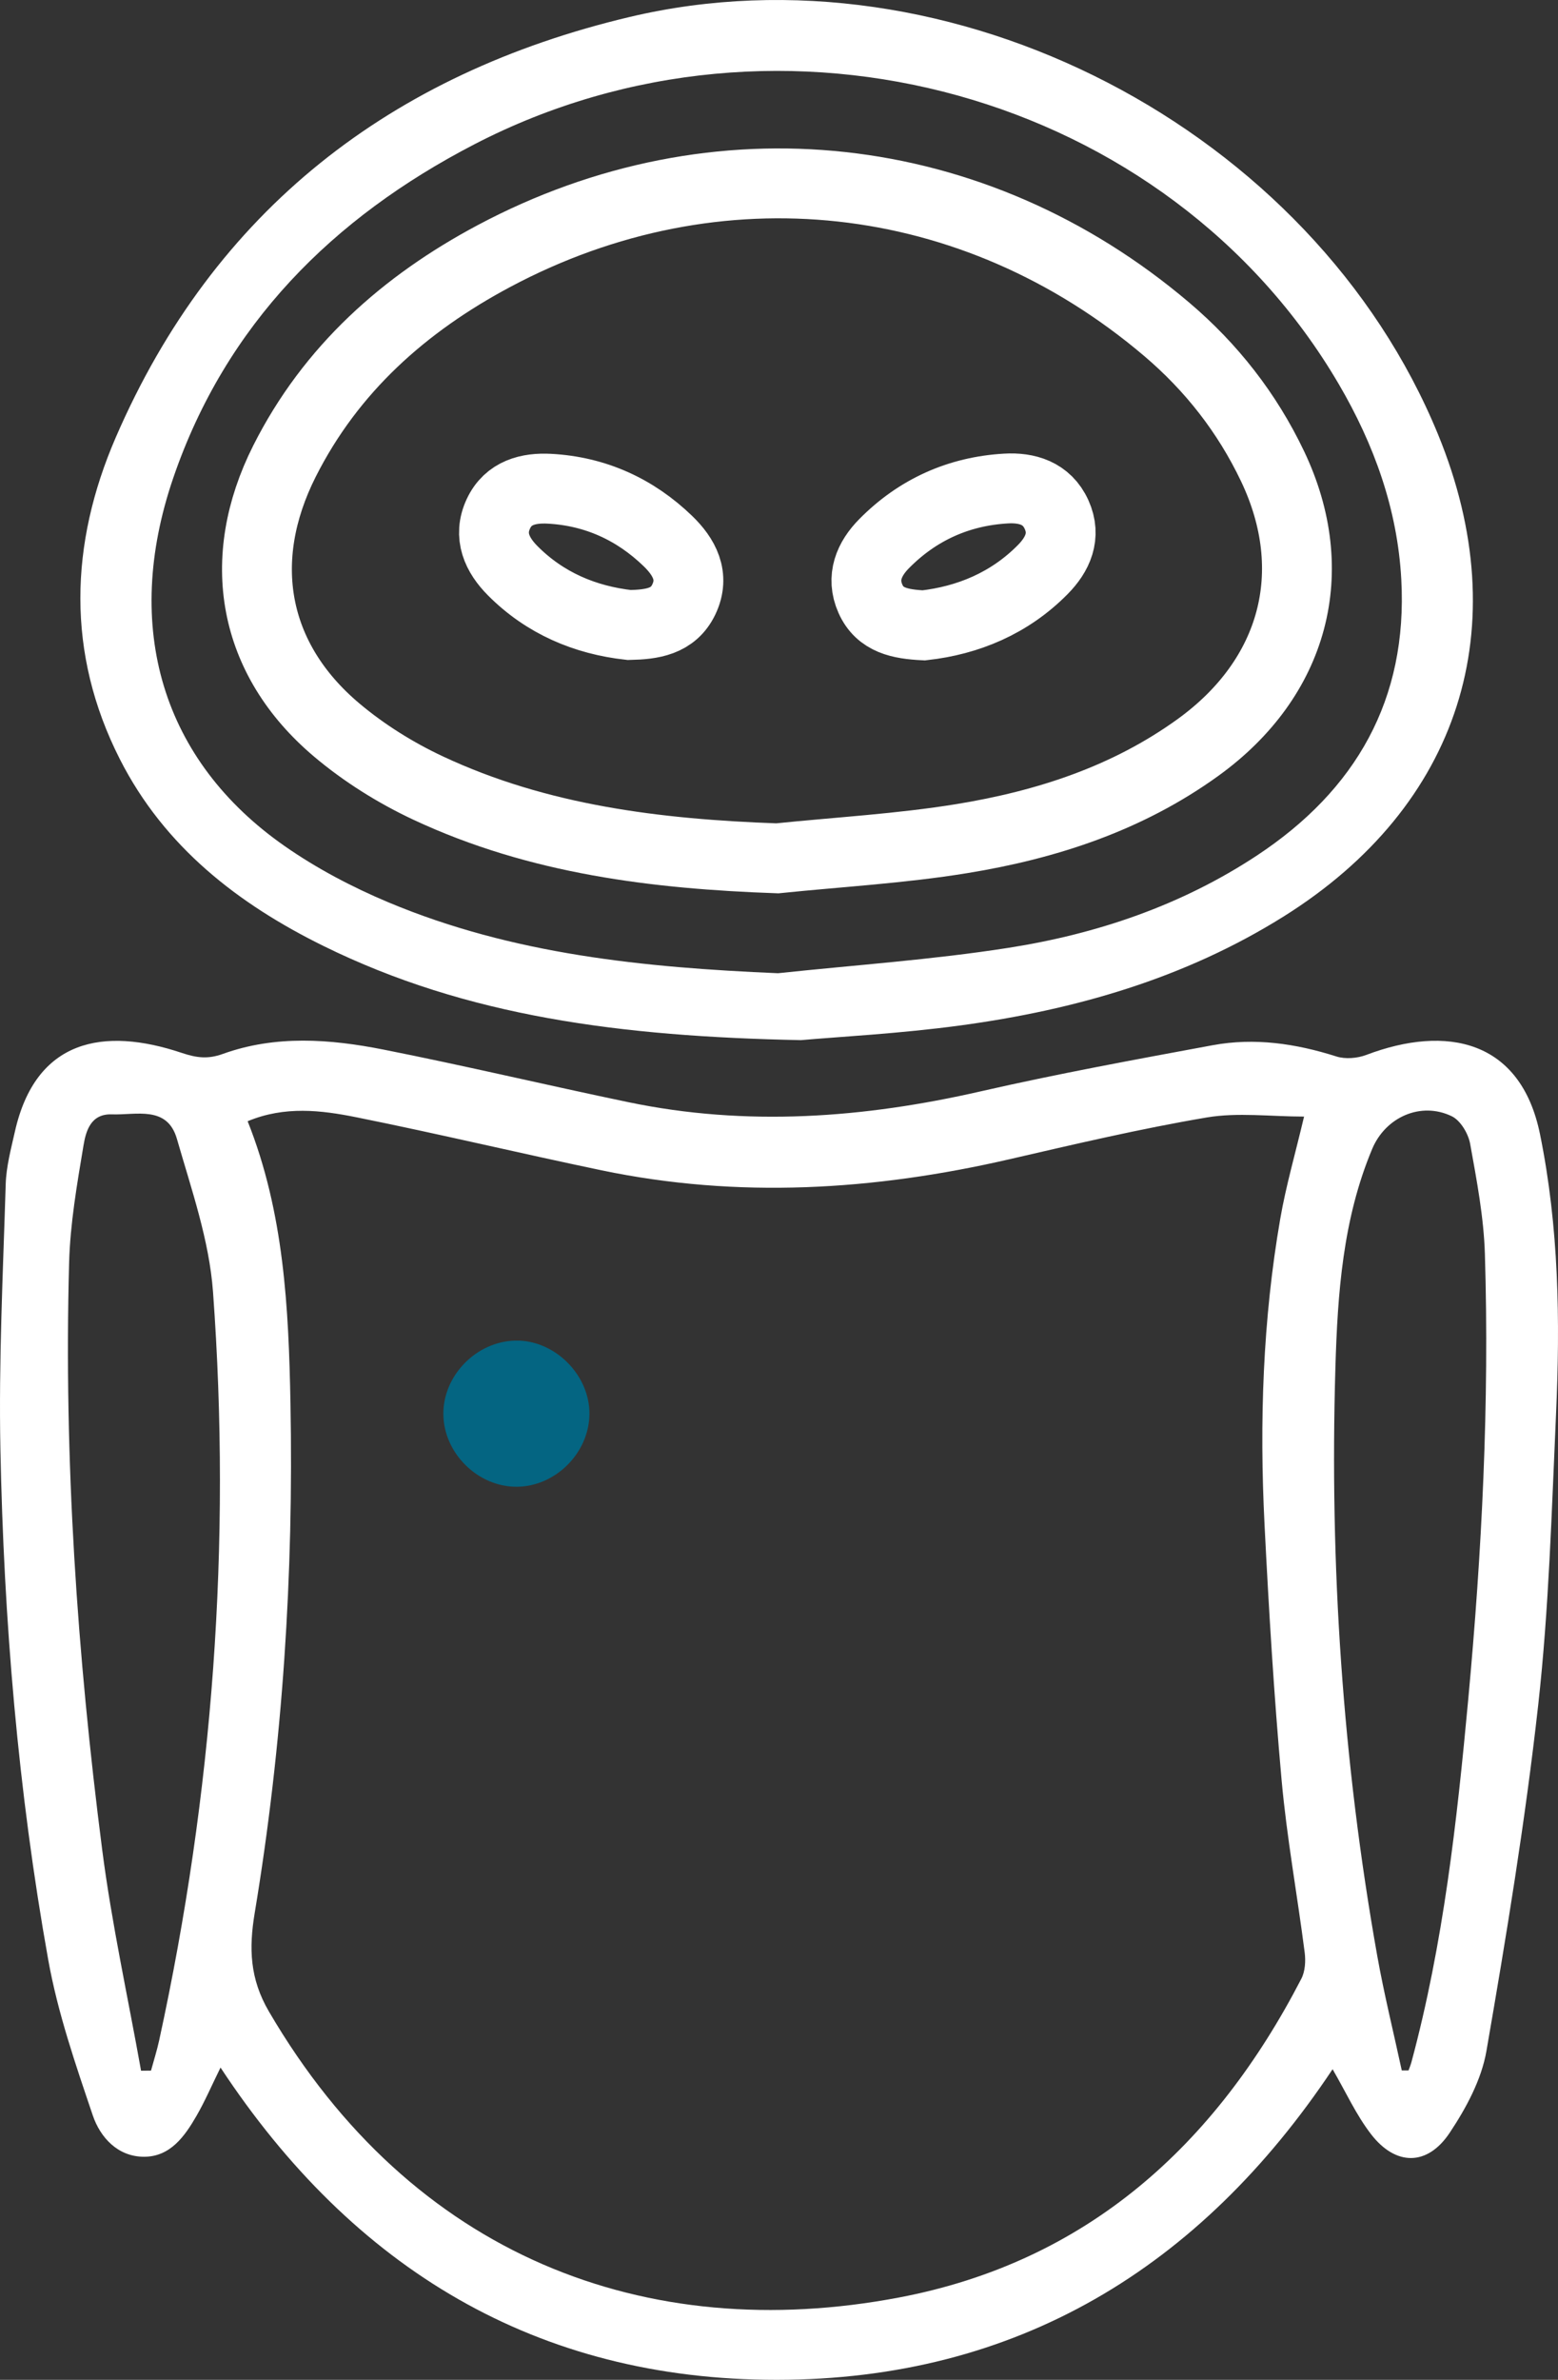
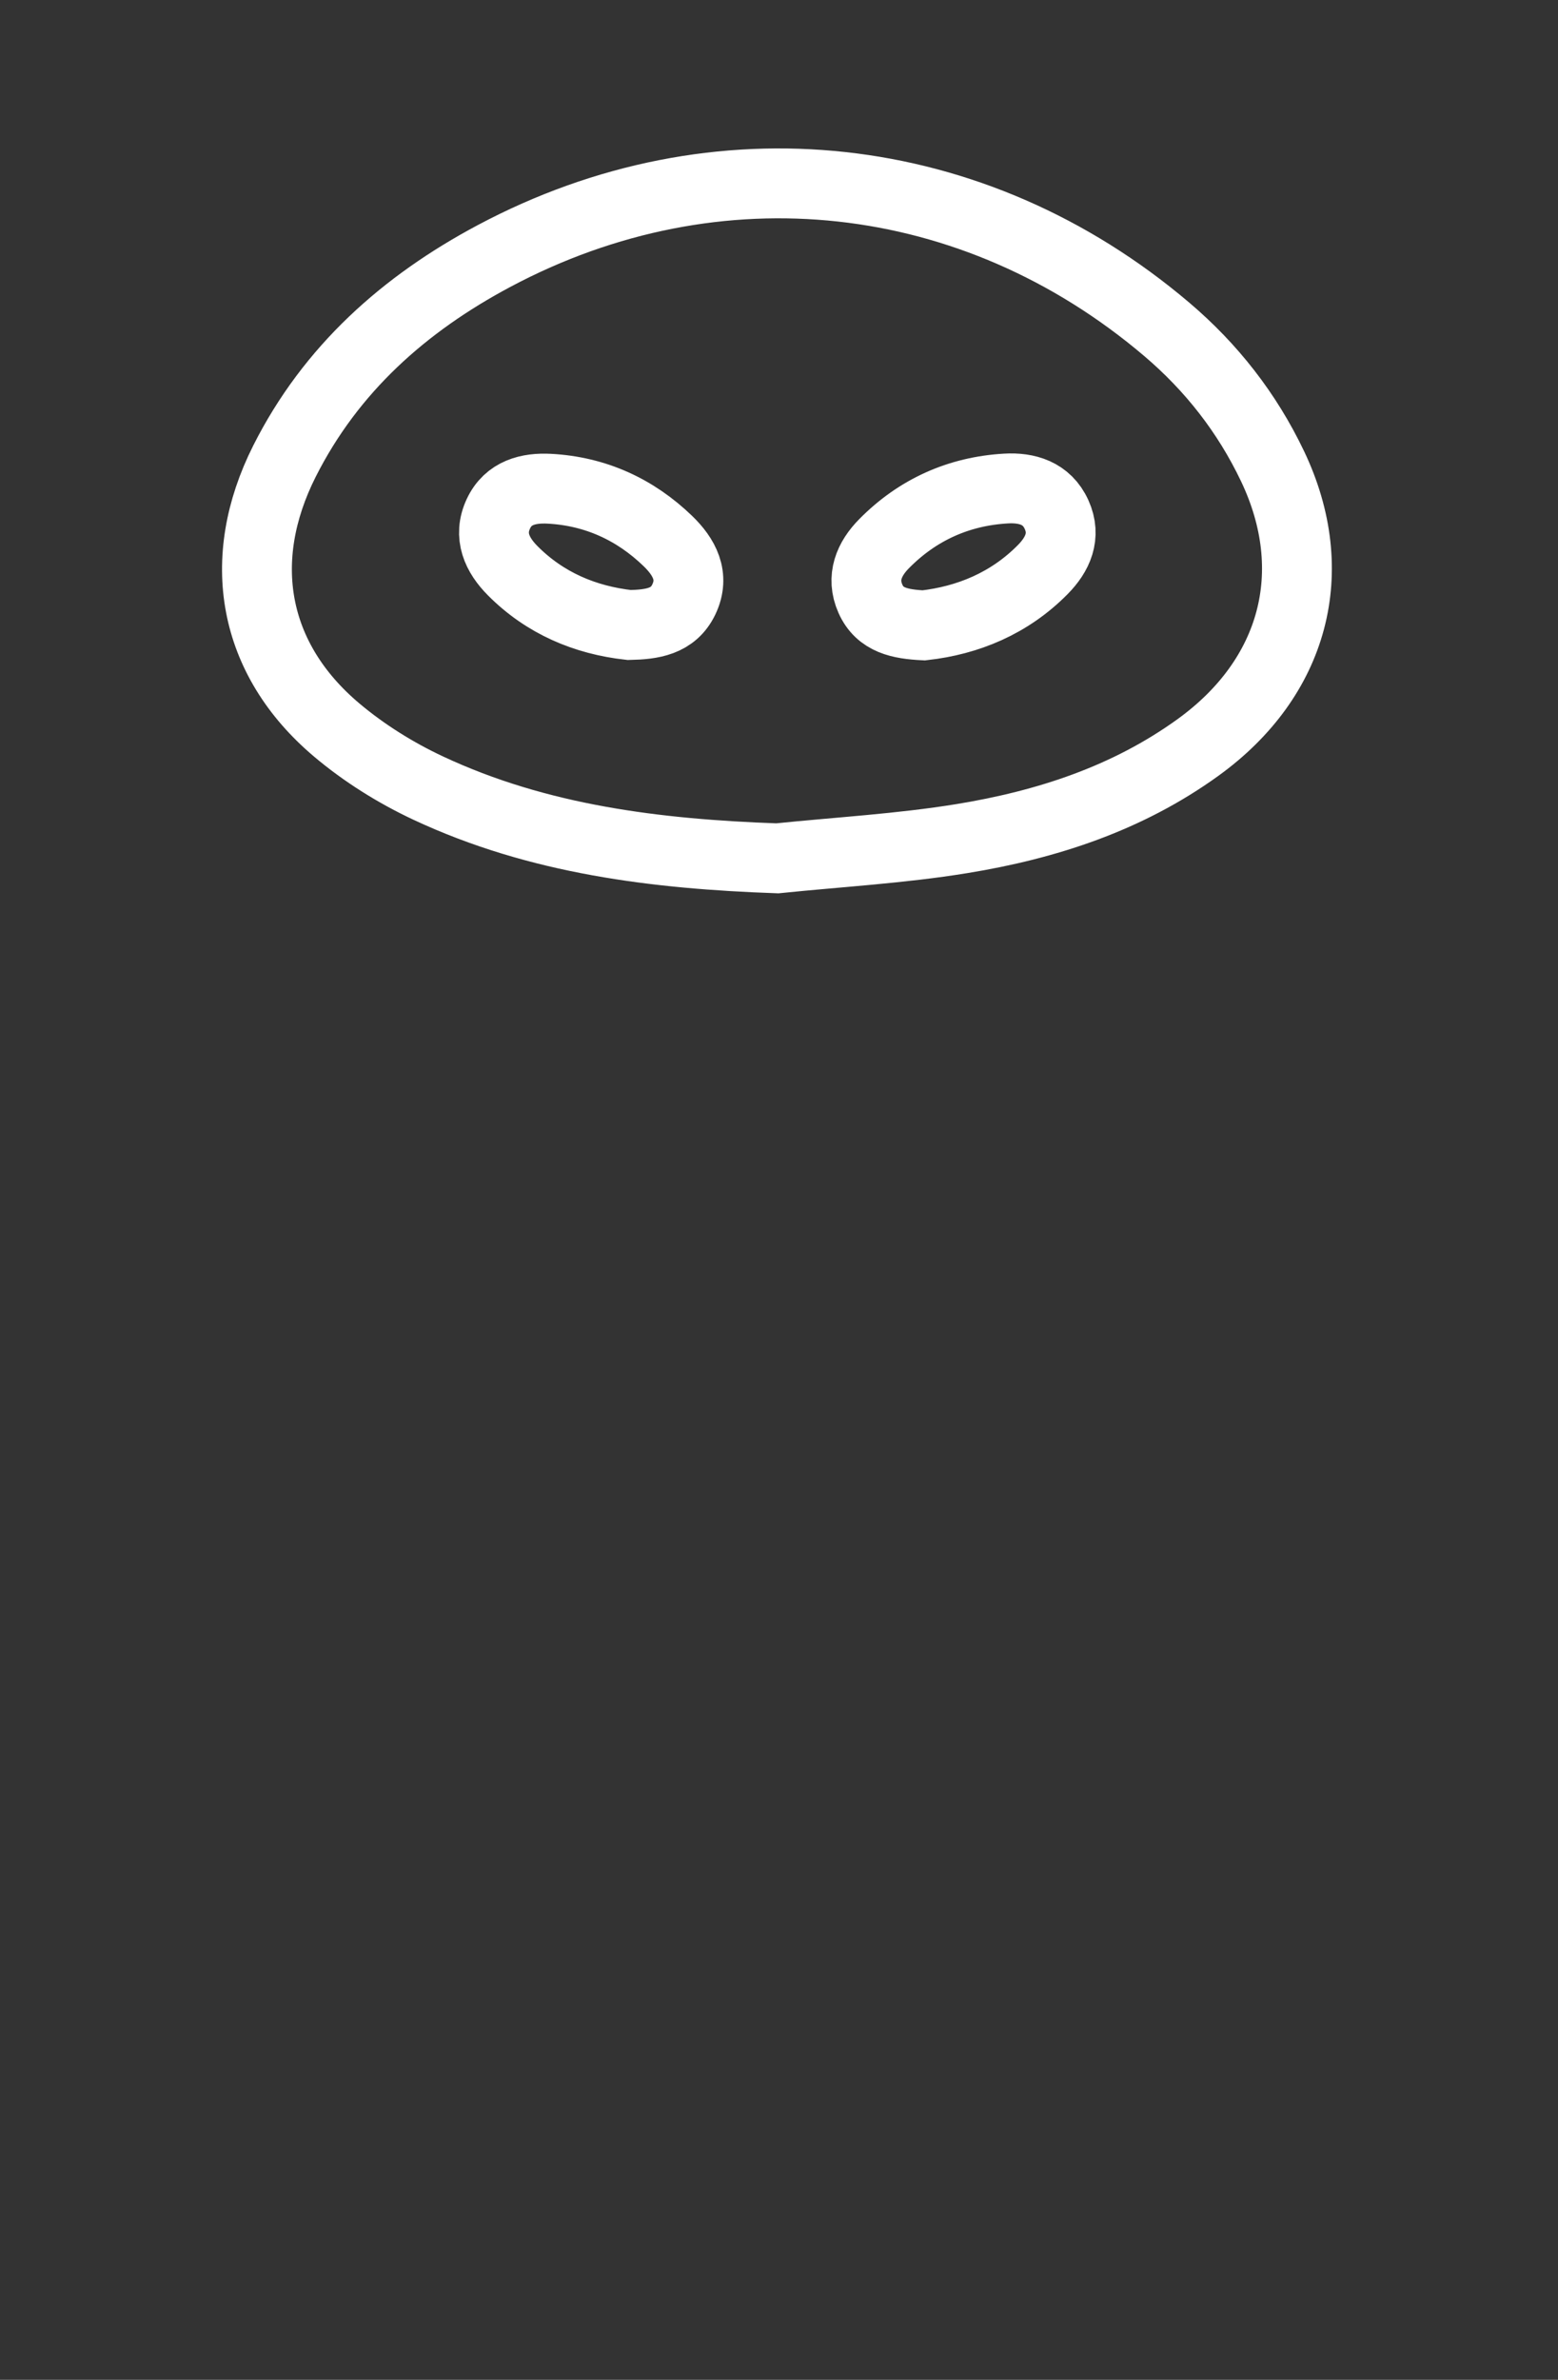
<svg xmlns="http://www.w3.org/2000/svg" version="1.1" id="Layer_1" x="0px" y="0px" width="327.506px" height="500px" viewBox="0 -11.732 327.506 500" enable-background="new 0 -11.732 327.506 500" xml:space="preserve">
  <rect x="0" y="-11.732" width="327.506" height="500" fill="#333333" stroke="none" />
  <g>
-     <path fill="#FFFFFF" d="M280.123,423.01c-27.832,41.76-66.385,65.235-116.831,65.259c-50.448,0.024-89.055-23.311-116.936-65.608   c-1.851,3.758-3.262,7.045-5.035,10.123c-2.488,4.318-5.515,8.605-11.016,8.618c-5.525,0.013-9.227-4.04-10.802-8.694   c-3.629-10.723-7.371-21.56-9.359-32.658c-6.352-35.473-9.349-71.349-10.06-107.355c-0.366-18.532,0.553-37.093,1.116-55.635   c0.112-3.694,1.11-7.388,1.928-11.031c4.372-19.46,18.679-22.043,35.058-16.553c3.178,1.065,5.532,1.345,8.648,0.222   c11.098-3.998,22.523-3.14,33.763-0.916c17.218,3.407,34.304,7.476,51.49,11.053c24.85,5.173,49.471,3.346,74.065-2.274   c16.15-3.69,32.466-6.68,48.762-9.694c8.809-1.629,17.475-0.349,26.009,2.364c1.892,0.601,4.403,0.388,6.296-0.329   c16.839-6.378,32.46-3.199,36.507,16.674c3.967,19.478,4.255,39.159,3.363,58.873c-0.92,20.338-1.486,40.748-3.735,60.956   c-2.714,24.372-6.707,48.622-10.896,72.795c-1.043,6.02-4.277,12.001-7.732,17.181c-4.686,7.026-11.348,6.978-16.519,0.282   C285.075,432.608,282.913,427.806,280.123,423.01z M52.058,223.837c7.657,19.209,8.619,39.278,8.999,59.243   c0.683,35.885-1.627,71.651-7.515,107.096c-1.235,7.435-1.049,13.805,2.995,20.723c30.078,51.456,79.337,70.138,132.421,60.079   c39.463-7.478,66.483-31.94,84.595-66.976c0.807-1.56,0.933-3.729,0.702-5.528c-1.554-12.101-3.763-24.137-4.857-36.275   c-1.608-17.839-2.68-35.735-3.582-53.627c-1.085-21.525-0.374-43.014,3.315-64.297c1.181-6.813,3.123-13.494,4.996-21.414   c-7.04,0-13.931-0.919-20.478,0.19c-13.931,2.358-27.721,5.61-41.502,8.784c-28.439,6.55-56.991,8.307-85.729,2.309   c-17.187-3.587-34.271-7.671-51.481-11.133C67.513,221.518,59.864,220.588,52.058,223.837z M294.664,423.262   c0.476,0.001,0.952,0.002,1.427,0.003c0.205-0.585,0.448-1.16,0.609-1.757c6.714-24.919,9.544-50.433,11.923-76.044   c2.898-31.184,4.471-62.413,3.516-93.718c-0.236-7.75-1.716-15.495-3.099-23.157c-0.387-2.144-2.022-4.904-3.855-5.793   c-6.499-3.152-13.931,0.178-16.73,6.843c-6.178,14.713-7.281,30.353-7.742,45.956c-1.226,41.459,1.51,82.687,8.79,123.555   C290.945,407.238,292.93,415.228,294.664,423.262z M29.652,423.325c0.697-0.007,1.394-0.014,2.091-0.021   c0.577-2.121,1.25-4.222,1.718-6.367c11.311-51.885,15.189-104.364,11.314-157.283c-0.793-10.832-4.543-21.522-7.58-32.091   c-2.036-7.085-8.54-4.987-13.691-5.167c-4.443-0.155-5.449,3.526-5.953,6.542c-1.362,8.16-2.799,16.4-3.023,24.641   c-1.122,41.281,1.691,82.39,6.952,123.306C23.483,392.457,26.887,407.85,29.652,423.325z" />
-     <path fill="#FFFFFF" d="M168.365,206.801c-37.934-0.761-70.234-4.966-100.283-19.743c-18.058-8.881-33.532-20.887-42.875-39.263   C13.87,125.499,14.675,102.5,24.312,80.22c20.695-47.846,57.94-76.509,108.03-88.383c67.669-16.041,143.64,23.55,169.967,87.749   c16.591,40.459,4.571,78.033-32.468,101.229c-20.811,13.033-43.881,19.64-67.945,22.898   C189.162,205.437,176.286,206.096,168.365,206.801z M163.542,192.744c16.158-1.725,32.414-2.826,48.449-5.337   c18.601-2.913,36.334-8.91,52.229-19.4c20.795-13.725,31.727-32.786,30.343-58.027c-0.807-14.721-5.7-28.303-13.129-40.991   C245.654,7.884,164.239-14.837,99.681,18.607C69.985,33.991,47.478,56.421,36.434,88.64c-10.813,31.542-2.261,59.488,23.415,77.397   c6.749,4.708,14.221,8.634,21.822,11.821C107.792,188.81,135.408,191.546,163.542,192.744z" />
-     <path fill="#046582" d="M93.198,285.395c-0.066-8.13,6.919-15.276,15.119-15.467c8.245-0.193,15.686,7.198,15.587,15.483   c-0.098,8.181-7.21,15.229-15.362,15.223C100.393,300.627,93.265,293.548,93.198,285.395z" />
    <path fill="none" stroke="#FFFFFF" stroke-width="14.681" stroke-miterlimit="10" d="M163.386,168.604   c-25.391-0.897-50.194-3.911-73.367-14.756c-6.853-3.207-13.512-7.368-19.286-12.245c-17.656-14.91-21.372-35.725-10.935-56.436   c9.772-19.391,25.243-33.085,44.012-43.089c46.853-24.974,100.947-18.981,141.413,15.351c9.433,8.003,16.937,17.586,22.277,28.792   c10.545,22.13,4.588,44.454-15.666,59.087c-14.879,10.749-31.867,16.258-49.654,19.155   C189.364,166.55,176.325,167.273,163.386,168.604z M132.265,119.582c4.82-0.106,9.247-0.708,11.479-5.366   c2.351-4.908,0.066-8.976-3.351-12.276c-6.909-6.671-15.269-10.471-24.899-10.99c-4.392-0.236-8.644,0.804-10.729,5.262   c-2.168,4.636-0.269,8.668,3.007,11.961C114.574,115.015,122.993,118.548,132.265,119.582z M194.189,119.657   c9.262-1.039,18.01-4.619,25.027-11.737c3.111-3.156,4.925-7.039,2.88-11.549c-2.05-4.52-6.237-5.716-10.61-5.465   c-9.961,0.57-18.619,4.469-25.646,11.591c-3.142,3.184-4.852,7.111-2.867,11.575C184.983,118.588,189.189,119.411,194.189,119.657z   " />
  </g>
</svg>